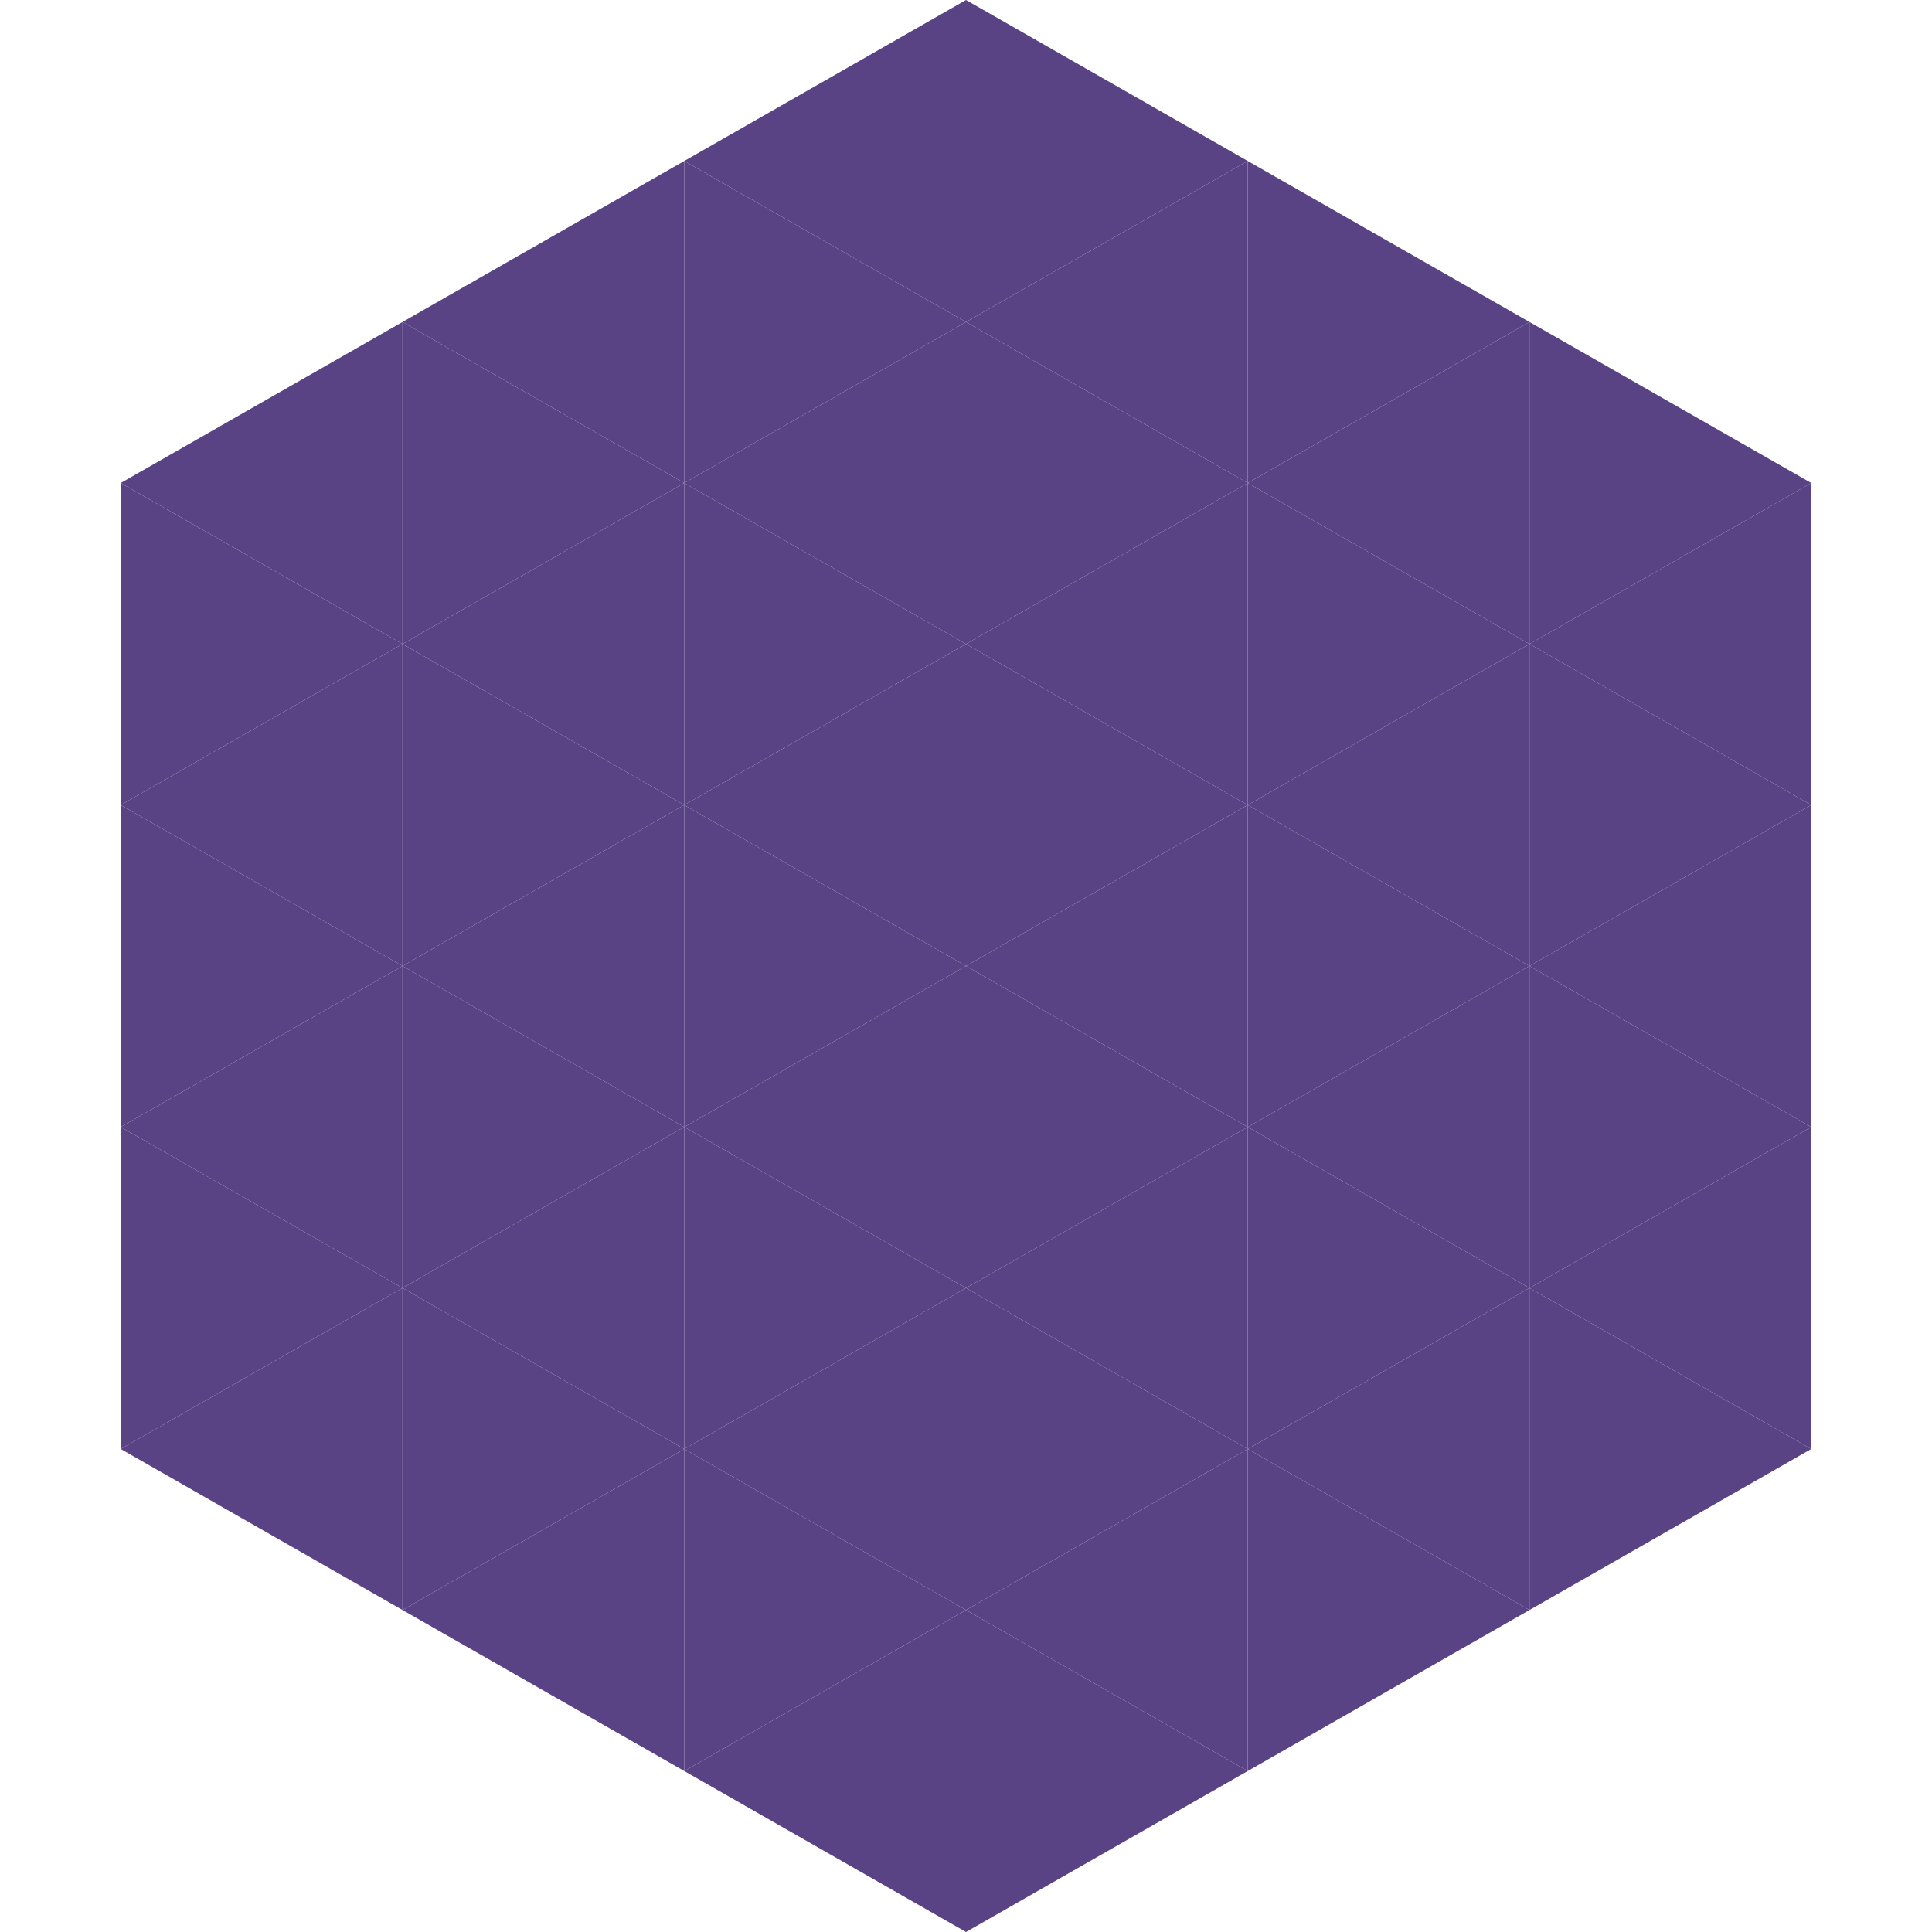
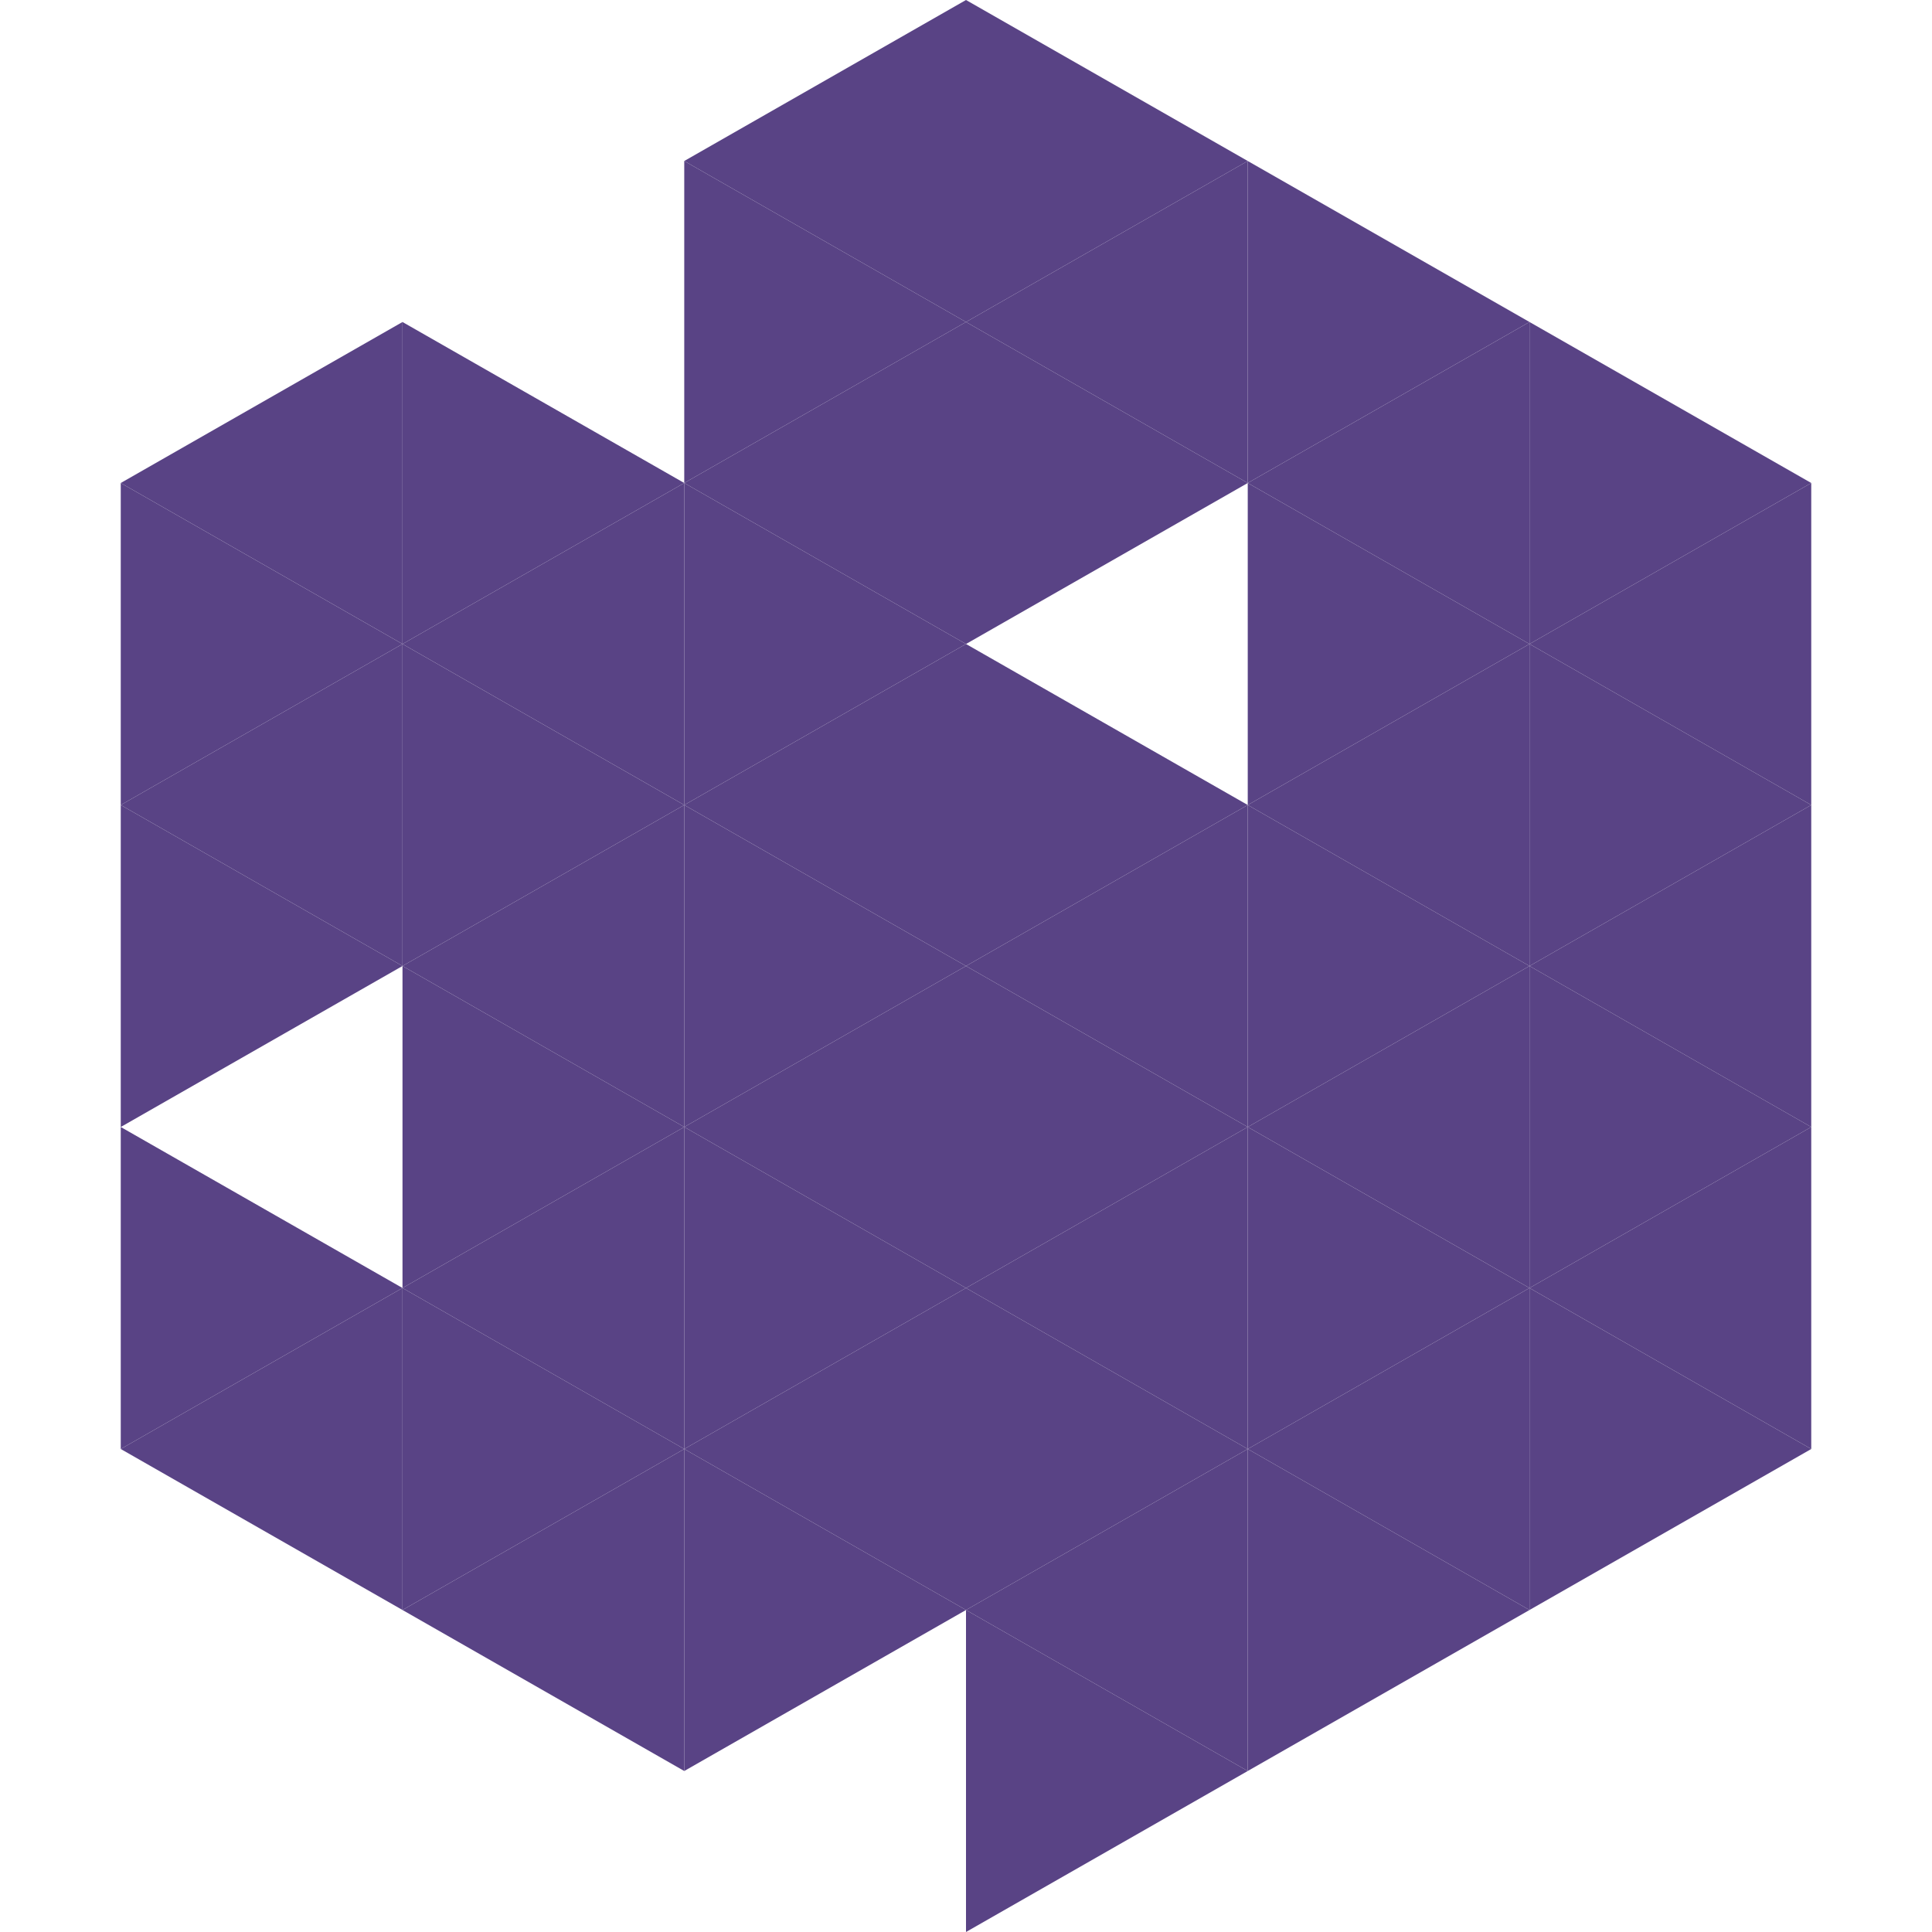
<svg xmlns="http://www.w3.org/2000/svg" width="240" height="240">
  <polygon points="50,40 15,60 50,80" style="fill:rgb(89,67,133)" />
  <polygon points="190,40 225,60 190,80" style="fill:rgb(89,67,133)" />
  <polygon points="15,60 50,80 15,100" style="fill:rgb(89,67,133)" />
  <polygon points="225,60 190,80 225,100" style="fill:rgb(89,67,133)" />
  <polygon points="50,80 15,100 50,120" style="fill:rgb(89,67,133)" />
  <polygon points="190,80 225,100 190,120" style="fill:rgb(89,67,133)" />
  <polygon points="15,100 50,120 15,140" style="fill:rgb(89,67,133)" />
  <polygon points="225,100 190,120 225,140" style="fill:rgb(89,67,133)" />
-   <polygon points="50,120 15,140 50,160" style="fill:rgb(89,67,133)" />
  <polygon points="190,120 225,140 190,160" style="fill:rgb(89,67,133)" />
  <polygon points="15,140 50,160 15,180" style="fill:rgb(89,67,133)" />
  <polygon points="225,140 190,160 225,180" style="fill:rgb(89,67,133)" />
  <polygon points="50,160 15,180 50,200" style="fill:rgb(89,67,133)" />
  <polygon points="190,160 225,180 190,200" style="fill:rgb(89,67,133)" />
  <polygon points="15,180 50,200 15,220" style="fill:rgb(255,255,255); fill-opacity:0" />
-   <polygon points="225,180 190,200 225,220" style="fill:rgb(255,255,255); fill-opacity:0" />
  <polygon points="50,0 85,20 50,40" style="fill:rgb(255,255,255); fill-opacity:0" />
  <polygon points="190,0 155,20 190,40" style="fill:rgb(255,255,255); fill-opacity:0" />
-   <polygon points="85,20 50,40 85,60" style="fill:rgb(89,67,133)" />
  <polygon points="155,20 190,40 155,60" style="fill:rgb(89,67,133)" />
  <polygon points="50,40 85,60 50,80" style="fill:rgb(89,67,133)" />
  <polygon points="190,40 155,60 190,80" style="fill:rgb(89,67,133)" />
  <polygon points="85,60 50,80 85,100" style="fill:rgb(89,67,133)" />
  <polygon points="155,60 190,80 155,100" style="fill:rgb(89,67,133)" />
  <polygon points="50,80 85,100 50,120" style="fill:rgb(89,67,133)" />
  <polygon points="190,80 155,100 190,120" style="fill:rgb(89,67,133)" />
  <polygon points="85,100 50,120 85,140" style="fill:rgb(89,67,133)" />
  <polygon points="155,100 190,120 155,140" style="fill:rgb(89,67,133)" />
  <polygon points="50,120 85,140 50,160" style="fill:rgb(89,67,133)" />
  <polygon points="190,120 155,140 190,160" style="fill:rgb(89,67,133)" />
  <polygon points="85,140 50,160 85,180" style="fill:rgb(89,67,133)" />
  <polygon points="155,140 190,160 155,180" style="fill:rgb(89,67,133)" />
  <polygon points="50,160 85,180 50,200" style="fill:rgb(89,67,133)" />
  <polygon points="190,160 155,180 190,200" style="fill:rgb(89,67,133)" />
  <polygon points="85,180 50,200 85,220" style="fill:rgb(89,67,133)" />
  <polygon points="155,180 190,200 155,220" style="fill:rgb(89,67,133)" />
  <polygon points="120,0 85,20 120,40" style="fill:rgb(89,67,133)" />
  <polygon points="120,0 155,20 120,40" style="fill:rgb(89,67,133)" />
  <polygon points="85,20 120,40 85,60" style="fill:rgb(89,67,133)" />
  <polygon points="155,20 120,40 155,60" style="fill:rgb(89,67,133)" />
  <polygon points="120,40 85,60 120,80" style="fill:rgb(89,67,133)" />
  <polygon points="120,40 155,60 120,80" style="fill:rgb(89,67,133)" />
  <polygon points="85,60 120,80 85,100" style="fill:rgb(89,67,133)" />
-   <polygon points="155,60 120,80 155,100" style="fill:rgb(89,67,133)" />
  <polygon points="120,80 85,100 120,120" style="fill:rgb(89,67,133)" />
  <polygon points="120,80 155,100 120,120" style="fill:rgb(89,67,133)" />
  <polygon points="85,100 120,120 85,140" style="fill:rgb(89,67,133)" />
  <polygon points="155,100 120,120 155,140" style="fill:rgb(89,67,133)" />
  <polygon points="120,120 85,140 120,160" style="fill:rgb(89,67,133)" />
  <polygon points="120,120 155,140 120,160" style="fill:rgb(89,67,133)" />
  <polygon points="85,140 120,160 85,180" style="fill:rgb(89,67,133)" />
  <polygon points="155,140 120,160 155,180" style="fill:rgb(89,67,133)" />
  <polygon points="120,160 85,180 120,200" style="fill:rgb(89,67,133)" />
  <polygon points="120,160 155,180 120,200" style="fill:rgb(89,67,133)" />
  <polygon points="85,180 120,200 85,220" style="fill:rgb(89,67,133)" />
  <polygon points="155,180 120,200 155,220" style="fill:rgb(89,67,133)" />
-   <polygon points="120,200 85,220 120,240" style="fill:rgb(89,67,133)" />
  <polygon points="120,200 155,220 120,240" style="fill:rgb(89,67,133)" />
  <polygon points="85,220 120,240 85,260" style="fill:rgb(255,255,255); fill-opacity:0" />
  <polygon points="155,220 120,240 155,260" style="fill:rgb(255,255,255); fill-opacity:0" />
</svg>